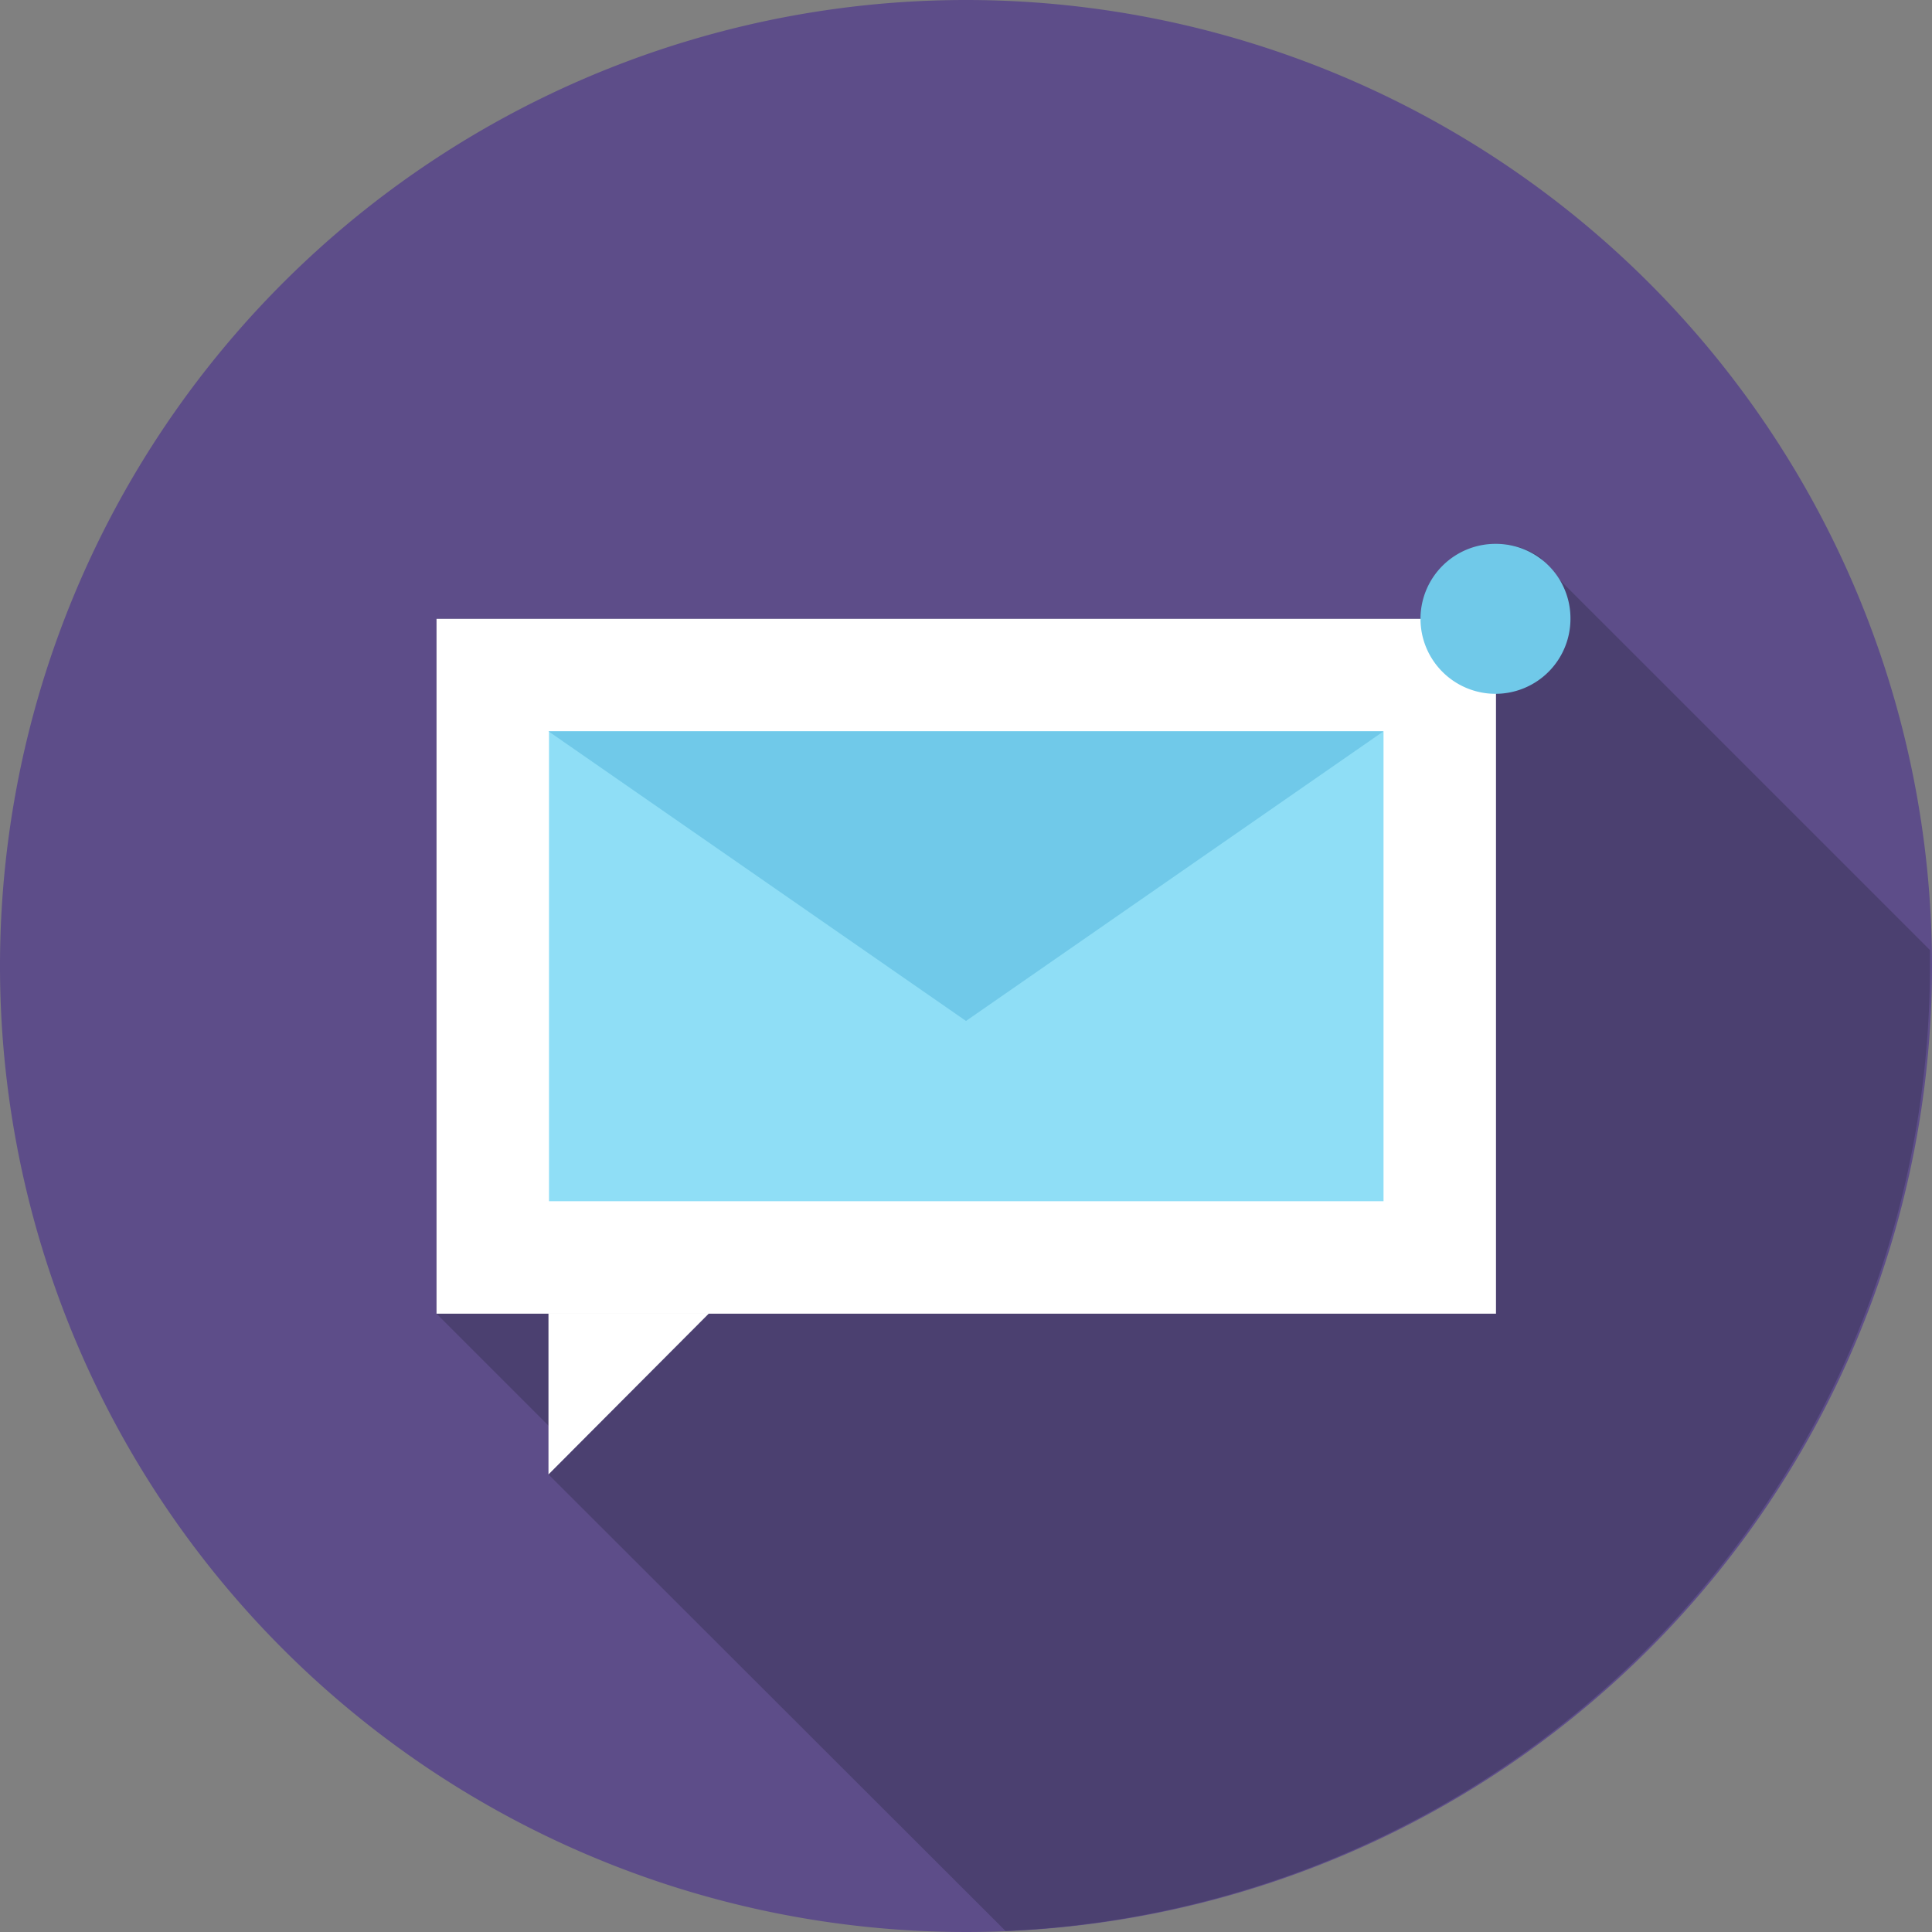
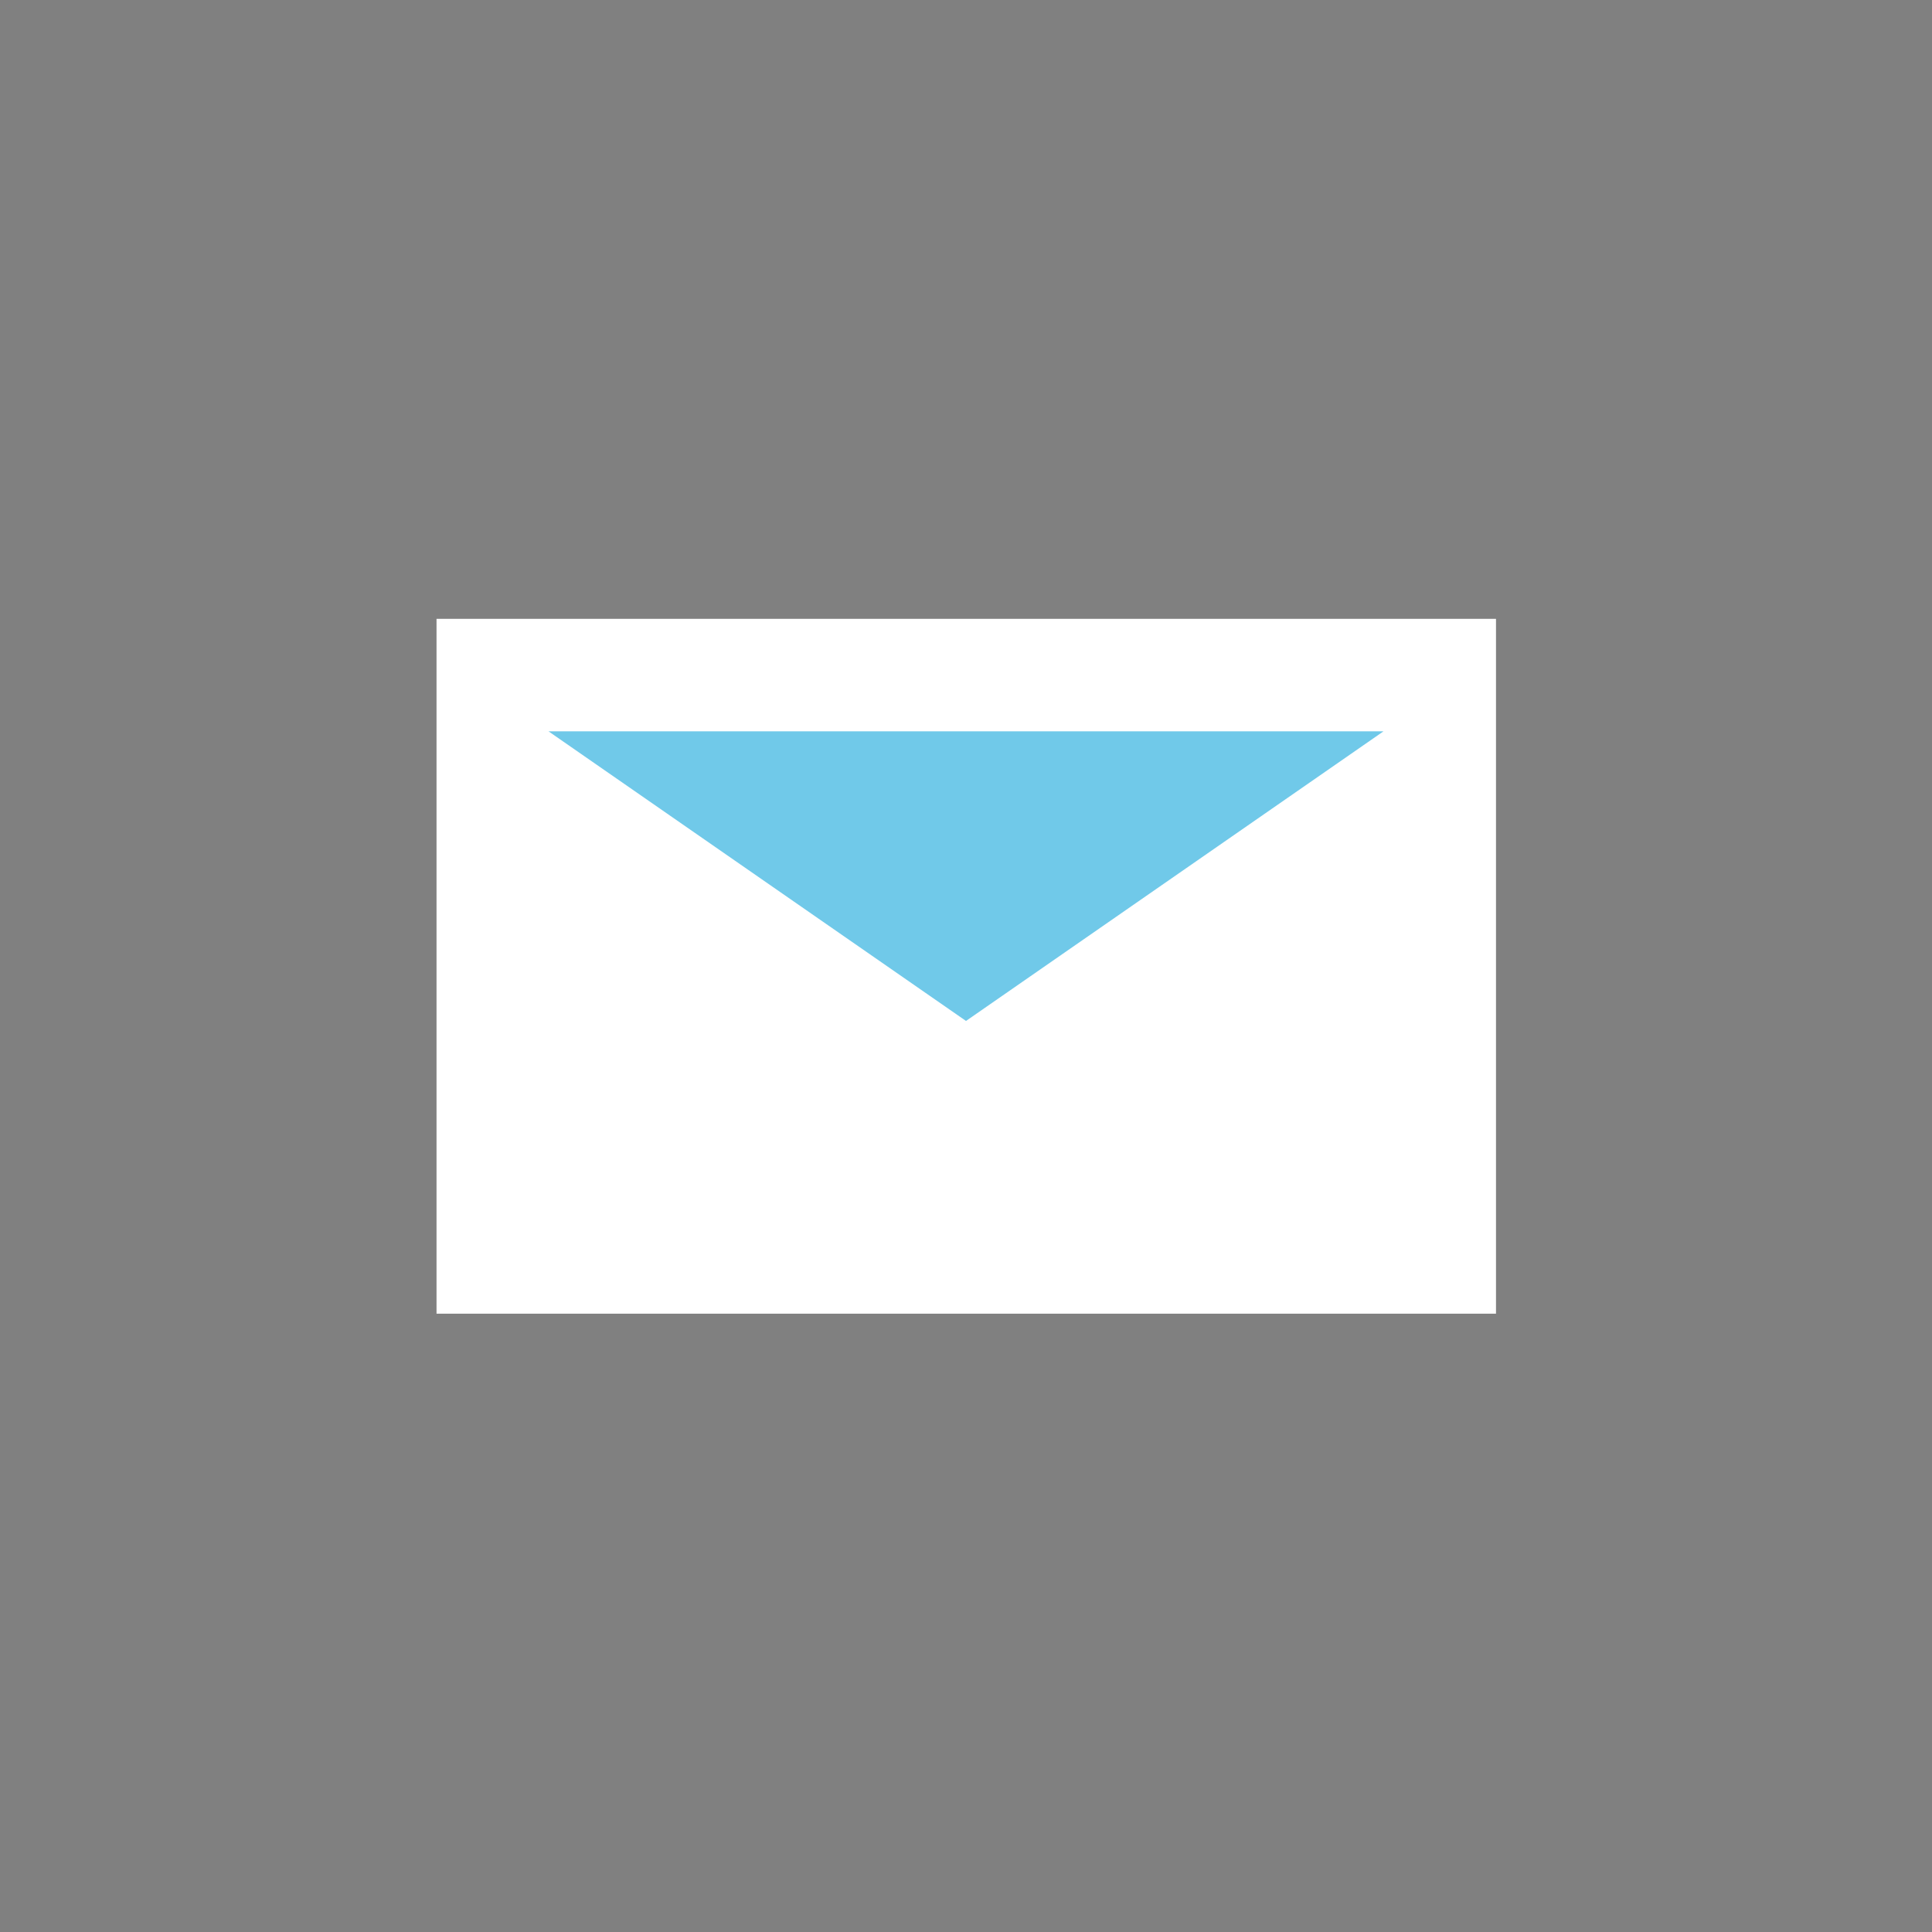
<svg xmlns="http://www.w3.org/2000/svg" viewBox="0 0 37.62 37.62">
  <rect x="0" y="0" width="37.62" height="37.62" fill="#808080" stroke="none" />
  <defs>
    <style>.cls-1{fill:#5d4d89;}.cls-2{fill:#4b4070;}.cls-3{fill:#fff;}.cls-4{fill:#8fdef6;}.cls-5{fill:#70c9e9;}</style>
  </defs>
  <title>PersonalizzatoRisorsa 1</title>
  <g id="Livello_2" data-name="Livello 2">
    <g id="Layer_1" data-name="Layer 1">
-       <path class="cls-1" d="M37.62,18.81A18.81,18.81,0,1,1,18.81,0,18.81,18.81,0,0,1,37.62,18.81Z" />
-       <path class="cls-2" d="M19.58,37.6a18.81,18.81,0,0,0,18-18.79c0-.1,0-.2,0-.31l-7.3-7.3L30,10.86a1.46,1.46,0,0,0-2.3,1.19H8.5V25.58h0l2.18,2.18.48.47-.48.48Z" />
-       <polygon class="cls-3" points="10.68 28.71 13.81 25.57 10.68 25.57 10.68 28.71" />
      <rect class="cls-3" x="8.5" y="12.05" width="20.63" height="13.53" />
-       <rect class="cls-4" x="10.69" y="14.24" width="16.25" height="9.15" />
      <polygon class="cls-5" points="10.68 14.24 18.81 19.88 26.94 14.24 10.68 14.24" />
-       <path class="cls-5" d="M30.58,12.05a1.46,1.46,0,1,1-1.45-1.46A1.45,1.45,0,0,1,30.58,12.05Z" />
    </g>
  </g>
</svg>